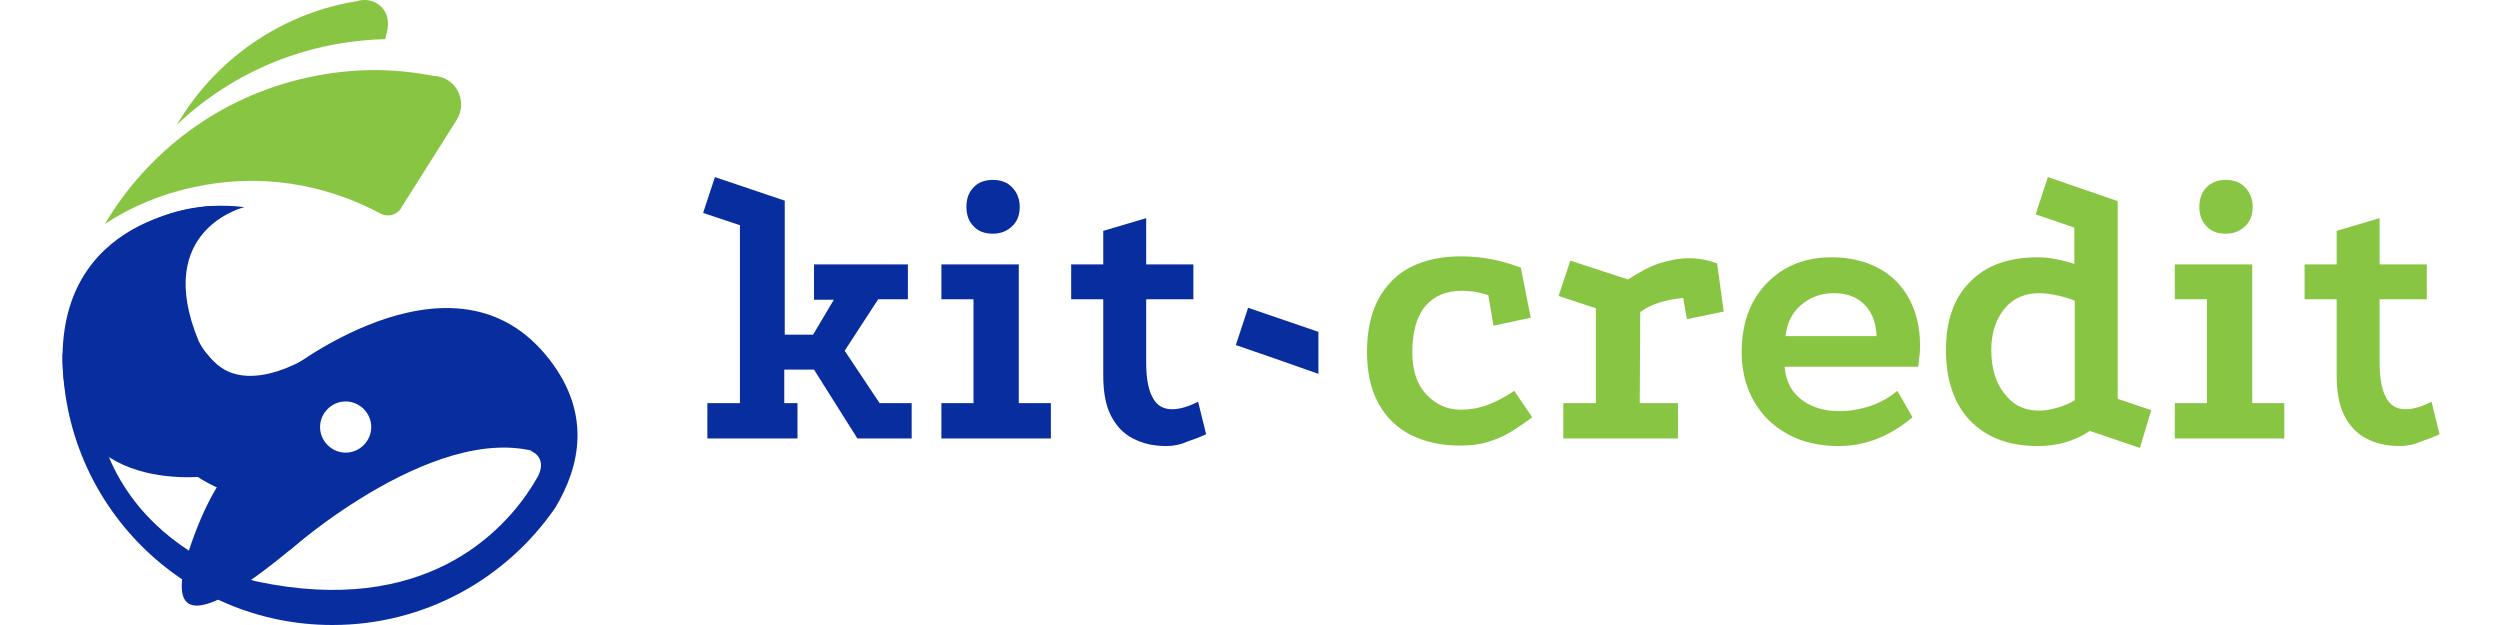
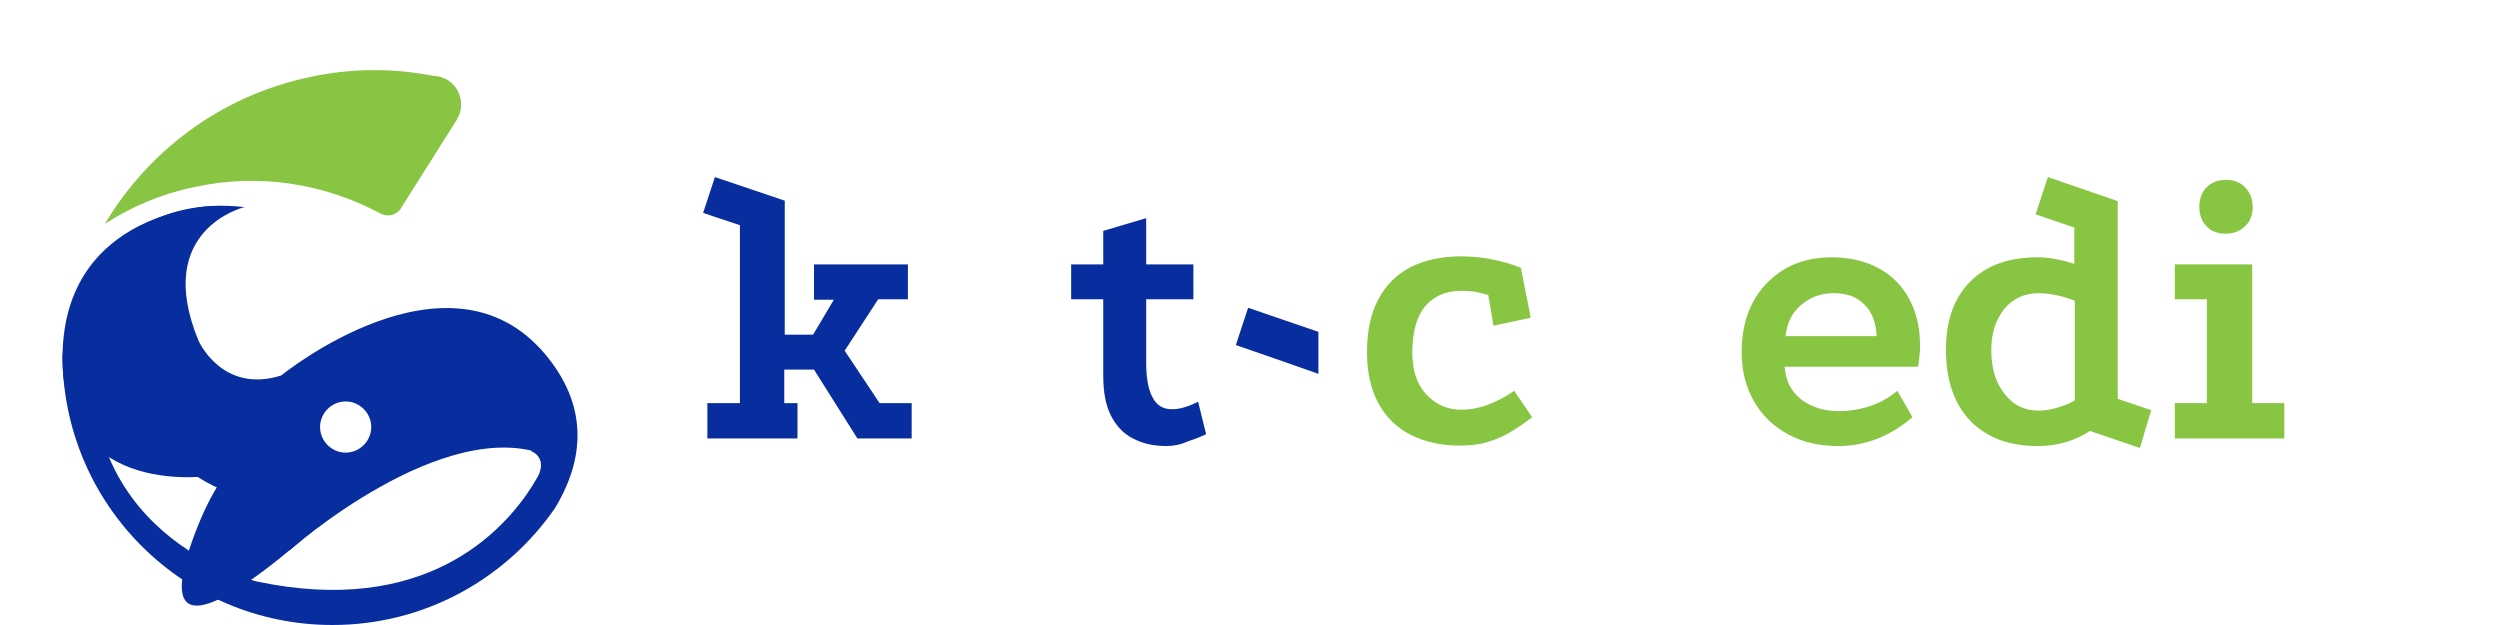
<svg xmlns="http://www.w3.org/2000/svg" width="200" height="50" viewBox="0 0 200 50" fill="none">
  <g clip-path="url(#clip0_2867_133)">
-     <path d="M23.43 36.051C23.845 35.06 24.421 34.132 25.125 33.3C25.029 32.724 25.221 32.148 25.893 31.828C26.597 31.477 27.301 31.125 28.004 30.773C28.868 30.357 29.636 30.677 30.084 31.285C30.5 31.381 30.788 31.668 30.98 32.052C31.204 32.18 31.364 32.34 31.524 32.532C36.834 26.517 25.605 27.989 25.605 27.989C25.605 27.989 19.686 32.308 16.711 28.501C14.152 25.238 15.687 39.474 23.59 37.875C23.142 37.363 23.142 36.691 23.43 36.051Z" fill="#082D9F" />
    <path d="M17.127 16.472C17.127 16.472 5.162 16.76 5.002 28.437C4.842 40.114 17.127 38.035 17.127 38.035C17.127 38.035 3.69 22.774 17.127 16.472Z" fill="#082D9F" />
    <path d="M27.812 39.858C27.812 39.858 10.184 57.07 15.559 42.77C20.934 28.469 27.812 39.858 27.812 39.858Z" fill="#082D9F" />
    <path d="M23.141 44.05C23.141 44.05 35.523 33.044 43.84 36.467C43.84 36.467 48.703 31.412 39.394 32.212C30.084 33.012 23.141 39.635 23.141 44.05Z" fill="#082D9F" />
    <path d="M43.617 28.341C35.874 19.127 22.502 30.037 22.502 30.037C17.767 31.54 15.879 27.253 15.879 27.253C12.2 18.328 19.558 16.568 19.558 16.568C11.944 15.672 8.361 20.535 8.361 20.535C6.377 23.318 5.386 25.974 5.002 28.405C5.002 40.338 14.664 50 26.597 50C33.987 50 40.513 46.289 44.416 40.626C46.4 37.331 47.456 32.916 43.617 28.341ZM27.652 32.116C28.772 32.116 29.7 33.044 29.7 34.164C29.7 35.284 28.772 36.211 27.652 36.211C26.533 36.211 25.605 35.284 25.605 34.164C25.605 33.044 26.533 32.116 27.652 32.116ZM43.073 38.035C42.977 38.195 42.881 38.387 42.753 38.579C42.689 38.675 42.657 38.739 42.625 38.803C40.258 42.578 33.955 49.36 20.518 46.513C20.518 46.513 4.778 42.802 7.753 25.334C12.808 45.297 28.772 39.635 28.772 39.635C36.834 35.124 40.961 35.38 42.721 35.955C42.625 35.987 42.529 36.019 42.433 36.083C42.465 36.051 43.777 36.531 43.073 38.035Z" fill="#082D9F" />
-     <path d="M23.046 4.539C25.605 3.643 28.228 3.195 30.82 3.131L31.012 2.299V2.267V2.203C31.076 1.755 31.012 1.275 30.756 0.859C30.276 0.124 29.38 -0.164 28.58 0.092C25.893 0.508 23.269 1.499 20.838 3.035C17.991 4.859 15.751 7.258 14.152 9.977C16.647 7.61 19.622 5.754 23.046 4.539Z" fill="#87C542" />
    <path d="M36.578 9.497C36.866 9.018 36.962 8.442 36.834 7.866C36.61 6.81 35.714 6.106 34.69 6.074C31.459 5.434 28.036 5.434 24.613 6.202C17.542 7.738 11.816 12.153 8.393 17.912C10.504 16.536 12.903 15.512 15.527 14.968C20.774 13.816 25.988 14.712 30.371 17.048C30.627 17.208 30.979 17.272 31.299 17.208C31.683 17.112 31.971 16.888 32.131 16.568L36.514 9.625L36.546 9.593L36.578 9.497Z" fill="#87C542" />
    <path d="M57.193 14.167L62.78 16.054V26.775H65.045L66.706 23.981H65.12V21.15H72.632V23.943H70.254L67.574 28.058L70.367 32.248H72.934V35.079H68.593L65.12 29.568H62.742V32.248H63.799V35.079H56.589V32.248H59.194V18.017L56.249 17.035L57.193 14.167Z" fill="#082D9F" />
-     <path d="M75.35 21.15H81.503V32.248H84.07V35.079H75.312V32.248H77.879V23.943H75.312V21.15H75.35ZM79.427 14.393C80.068 14.393 80.597 14.582 80.974 14.997C81.352 15.375 81.578 15.903 81.578 16.545C81.578 17.186 81.389 17.715 80.974 18.092C80.597 18.47 80.068 18.696 79.427 18.696C78.785 18.696 78.256 18.508 77.879 18.092C77.501 17.715 77.313 17.186 77.313 16.545C77.313 15.903 77.501 15.375 77.879 14.997C78.256 14.582 78.785 14.393 79.427 14.393Z" fill="#082D9F" />
    <path d="M93.319 35.683C92.299 35.683 91.431 35.494 90.638 35.079C89.883 34.702 89.279 34.06 88.864 33.23C88.448 32.399 88.26 31.342 88.26 30.021V23.943H85.693V21.15H88.26V18.47L91.695 17.451V21.15H95.47V23.943H91.695V29.002C91.695 30.172 91.846 31.116 92.186 31.757C92.525 32.437 93.054 32.739 93.771 32.739C94.338 32.739 95.054 32.55 95.848 32.135L96.489 34.739C95.999 34.966 95.508 35.155 94.941 35.343C94.451 35.57 93.884 35.683 93.319 35.683Z" fill="#082D9F" />
    <path d="M119.063 23.604C118.685 23.491 118.345 23.415 118.005 23.34C117.666 23.302 117.326 23.264 116.949 23.264C115.665 23.264 114.721 23.679 114.004 24.51C113.324 25.34 112.985 26.586 112.985 28.209C112.985 29.643 113.363 30.776 114.118 31.569C114.873 32.361 115.779 32.777 116.873 32.777C117.553 32.777 118.269 32.663 118.987 32.399C119.704 32.135 120.421 31.757 121.139 31.267L122.573 33.38C121.969 33.834 121.365 34.249 120.799 34.589C120.233 34.928 119.591 35.192 118.949 35.381C118.308 35.57 117.59 35.645 116.76 35.645C115.25 35.645 113.966 35.343 112.834 34.777C111.739 34.211 110.871 33.38 110.267 32.248C109.664 31.153 109.361 29.794 109.361 28.171C109.361 26.473 109.664 25.076 110.267 23.944C110.871 22.811 111.739 21.943 112.834 21.377C113.966 20.81 115.288 20.508 116.873 20.508C117.666 20.508 118.496 20.584 119.289 20.735C120.082 20.886 120.874 21.112 121.667 21.414L122.459 25.416L119.478 26.057L119.063 23.604Z" fill="#87C542" />
-     <path d="M130.236 22.358C131.104 21.792 131.934 21.339 132.727 21.075C133.558 20.81 134.35 20.659 135.143 20.659C135.936 20.659 136.653 20.81 137.37 21.075L137.898 24.925L134.954 25.529L134.653 23.83C133.973 23.906 133.331 24.019 132.727 24.208C132.123 24.396 131.633 24.661 131.218 24.963L131.179 32.248H134.237V35.079H125.064V32.248H127.669V24.661L124.687 23.679L125.63 20.848L130.236 22.358Z" fill="#87C542" />
    <path d="M152.998 33.38C152.054 34.173 151.111 34.739 150.129 35.117C149.147 35.494 148.128 35.683 147.109 35.683C145.562 35.683 144.202 35.381 143.032 34.739C141.862 34.098 140.957 33.229 140.314 32.097C139.672 30.965 139.333 29.681 139.333 28.171C139.333 26.623 139.635 25.302 140.239 24.17C140.843 23.037 141.711 22.169 142.768 21.527C143.862 20.886 145.108 20.584 146.543 20.584C147.977 20.584 149.223 20.886 150.28 21.452C151.337 22.018 152.167 22.849 152.733 23.906C153.3 24.963 153.602 26.171 153.602 27.605C153.602 27.869 153.602 28.133 153.564 28.435C153.527 28.737 153.488 29.039 153.451 29.341H142.768C142.843 30.134 143.07 30.814 143.485 31.342C143.901 31.87 144.429 32.248 145.071 32.512C145.712 32.776 146.392 32.89 147.147 32.89C148.015 32.89 148.846 32.739 149.638 32.474C150.431 32.21 151.148 31.795 151.79 31.267L152.998 33.38ZM150.129 26.888C150.092 25.869 149.789 25 149.185 24.396C148.582 23.755 147.751 23.453 146.694 23.453C145.712 23.453 144.844 23.755 144.089 24.396C143.334 25.038 142.957 25.869 142.843 26.888H150.129Z" fill="#87C542" />
    <path d="M171.192 35.834L167.191 34.475C165.983 35.268 164.624 35.683 163.039 35.683C160.698 35.683 158.924 35.004 157.603 33.645C156.32 32.286 155.677 30.398 155.677 27.983C155.677 25.642 156.32 23.83 157.603 22.547C158.887 21.226 160.698 20.584 163.039 20.584C163.492 20.584 163.945 20.622 164.473 20.735C164.964 20.81 165.492 20.961 165.945 21.112V18.206L162.85 17.149L163.832 14.167L169.418 16.092V31.908L172.098 32.814L171.192 35.834ZM163.114 32.852C163.567 32.852 164.02 32.776 164.548 32.626C165.077 32.474 165.567 32.286 165.983 32.022V24.057C165.606 23.906 165.152 23.755 164.624 23.641C164.096 23.528 163.605 23.453 163.114 23.453C161.982 23.453 161.038 23.868 160.358 24.698C159.679 25.529 159.302 26.624 159.302 27.983C159.302 29.417 159.642 30.625 160.358 31.493C161.038 32.399 161.944 32.852 163.114 32.852Z" fill="#87C542" />
    <path d="M174.023 21.15H180.177V32.248H182.743V35.079H173.986V32.248H176.553V23.943H173.986V21.15H174.023ZM178.063 14.393C178.704 14.393 179.233 14.582 179.61 14.997C179.988 15.375 180.214 15.903 180.214 16.545C180.214 17.186 180.026 17.715 179.61 18.092C179.233 18.47 178.704 18.696 178.063 18.696C177.421 18.696 176.892 18.508 176.515 18.092C176.137 17.715 175.948 17.186 175.948 16.545C175.948 15.903 176.137 15.375 176.515 14.997C176.93 14.582 177.421 14.393 178.063 14.393Z" fill="#87C542" />
-     <path d="M191.992 35.683C190.973 35.683 190.104 35.494 189.312 35.079C188.557 34.702 187.953 34.06 187.538 33.23C187.123 32.399 186.933 31.342 186.933 30.021V23.943H184.367V21.15H186.933V18.47L190.368 17.451V21.15H194.143V23.943H190.368V29.002C190.368 30.172 190.52 31.116 190.859 31.757C191.199 32.437 191.728 32.739 192.445 32.739C193.011 32.739 193.728 32.55 194.521 32.135L195.163 34.739C194.672 34.966 194.181 35.155 193.615 35.343C193.124 35.57 192.558 35.683 191.992 35.683Z" fill="#87C542" />
    <path d="M101.924 28.662L105.473 29.908V26.548L99.848 24.623L98.867 27.605L101.924 28.662Z" fill="#082D9F" />
  </g>
  <defs>
    <clipPath id="clip0_2867_133">
      <rect width="190.833" height="50" fill="white" transform="translate(5)" />
    </clipPath>
  </defs>
</svg>